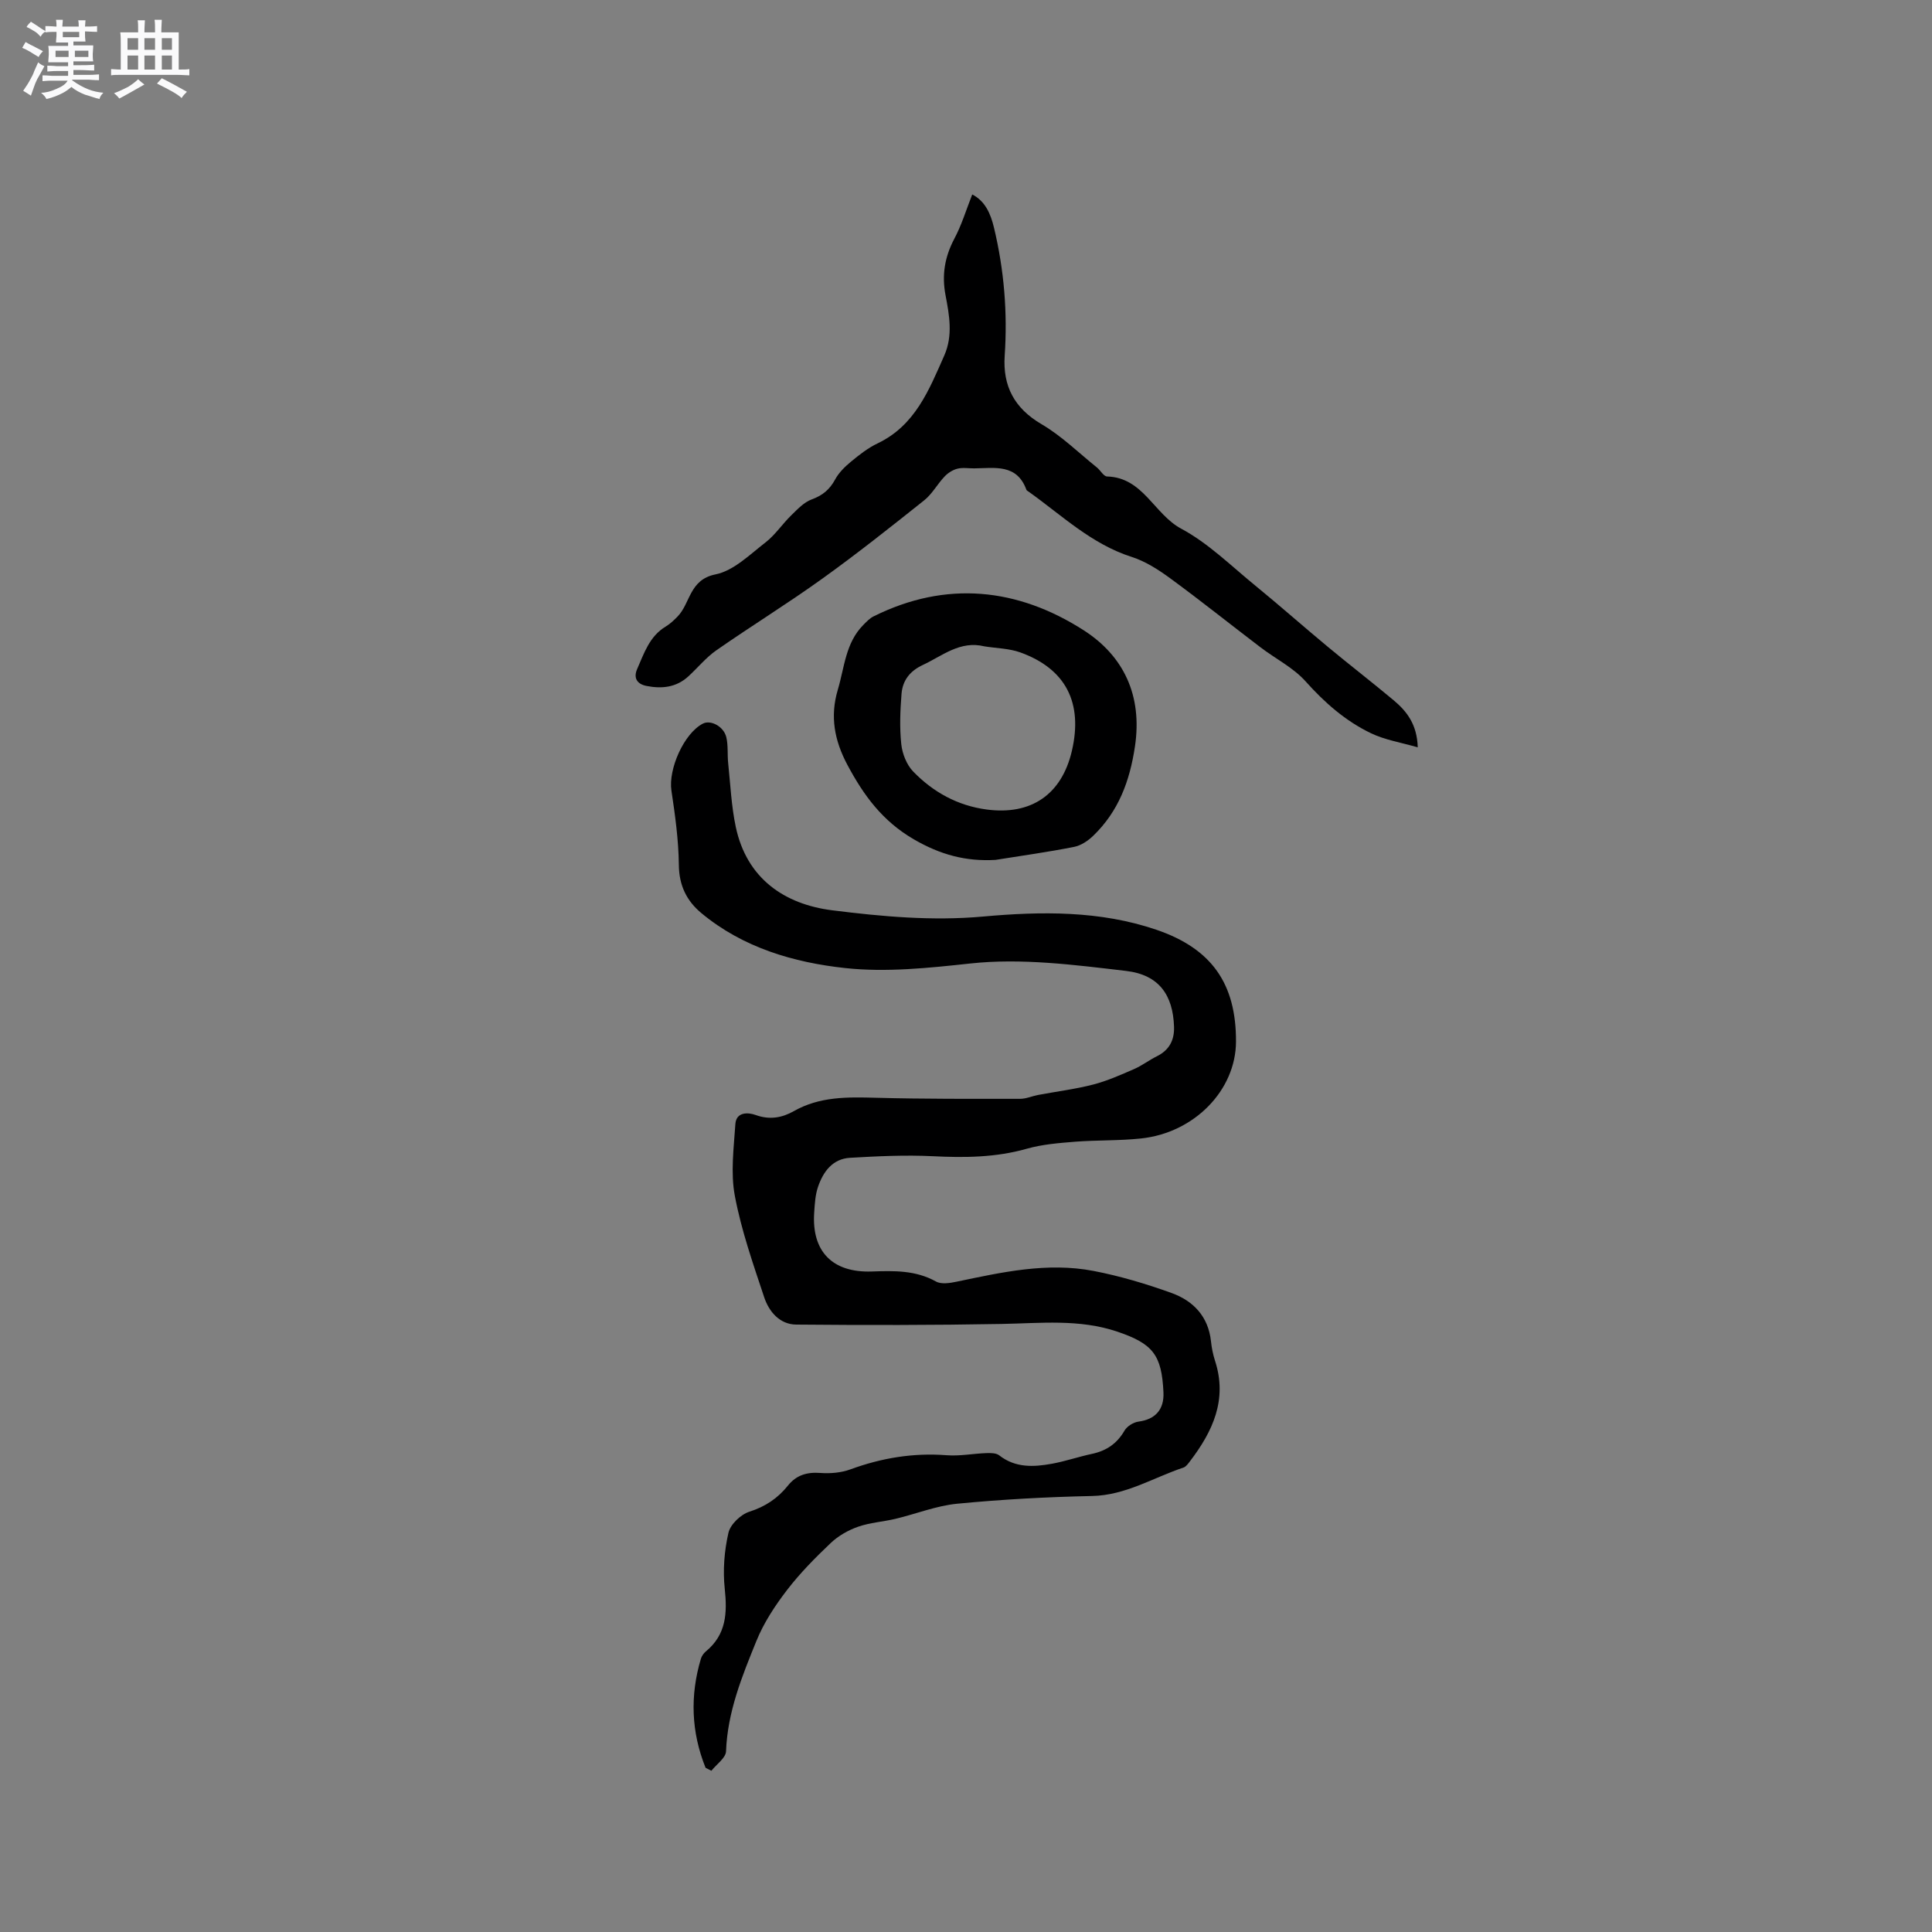
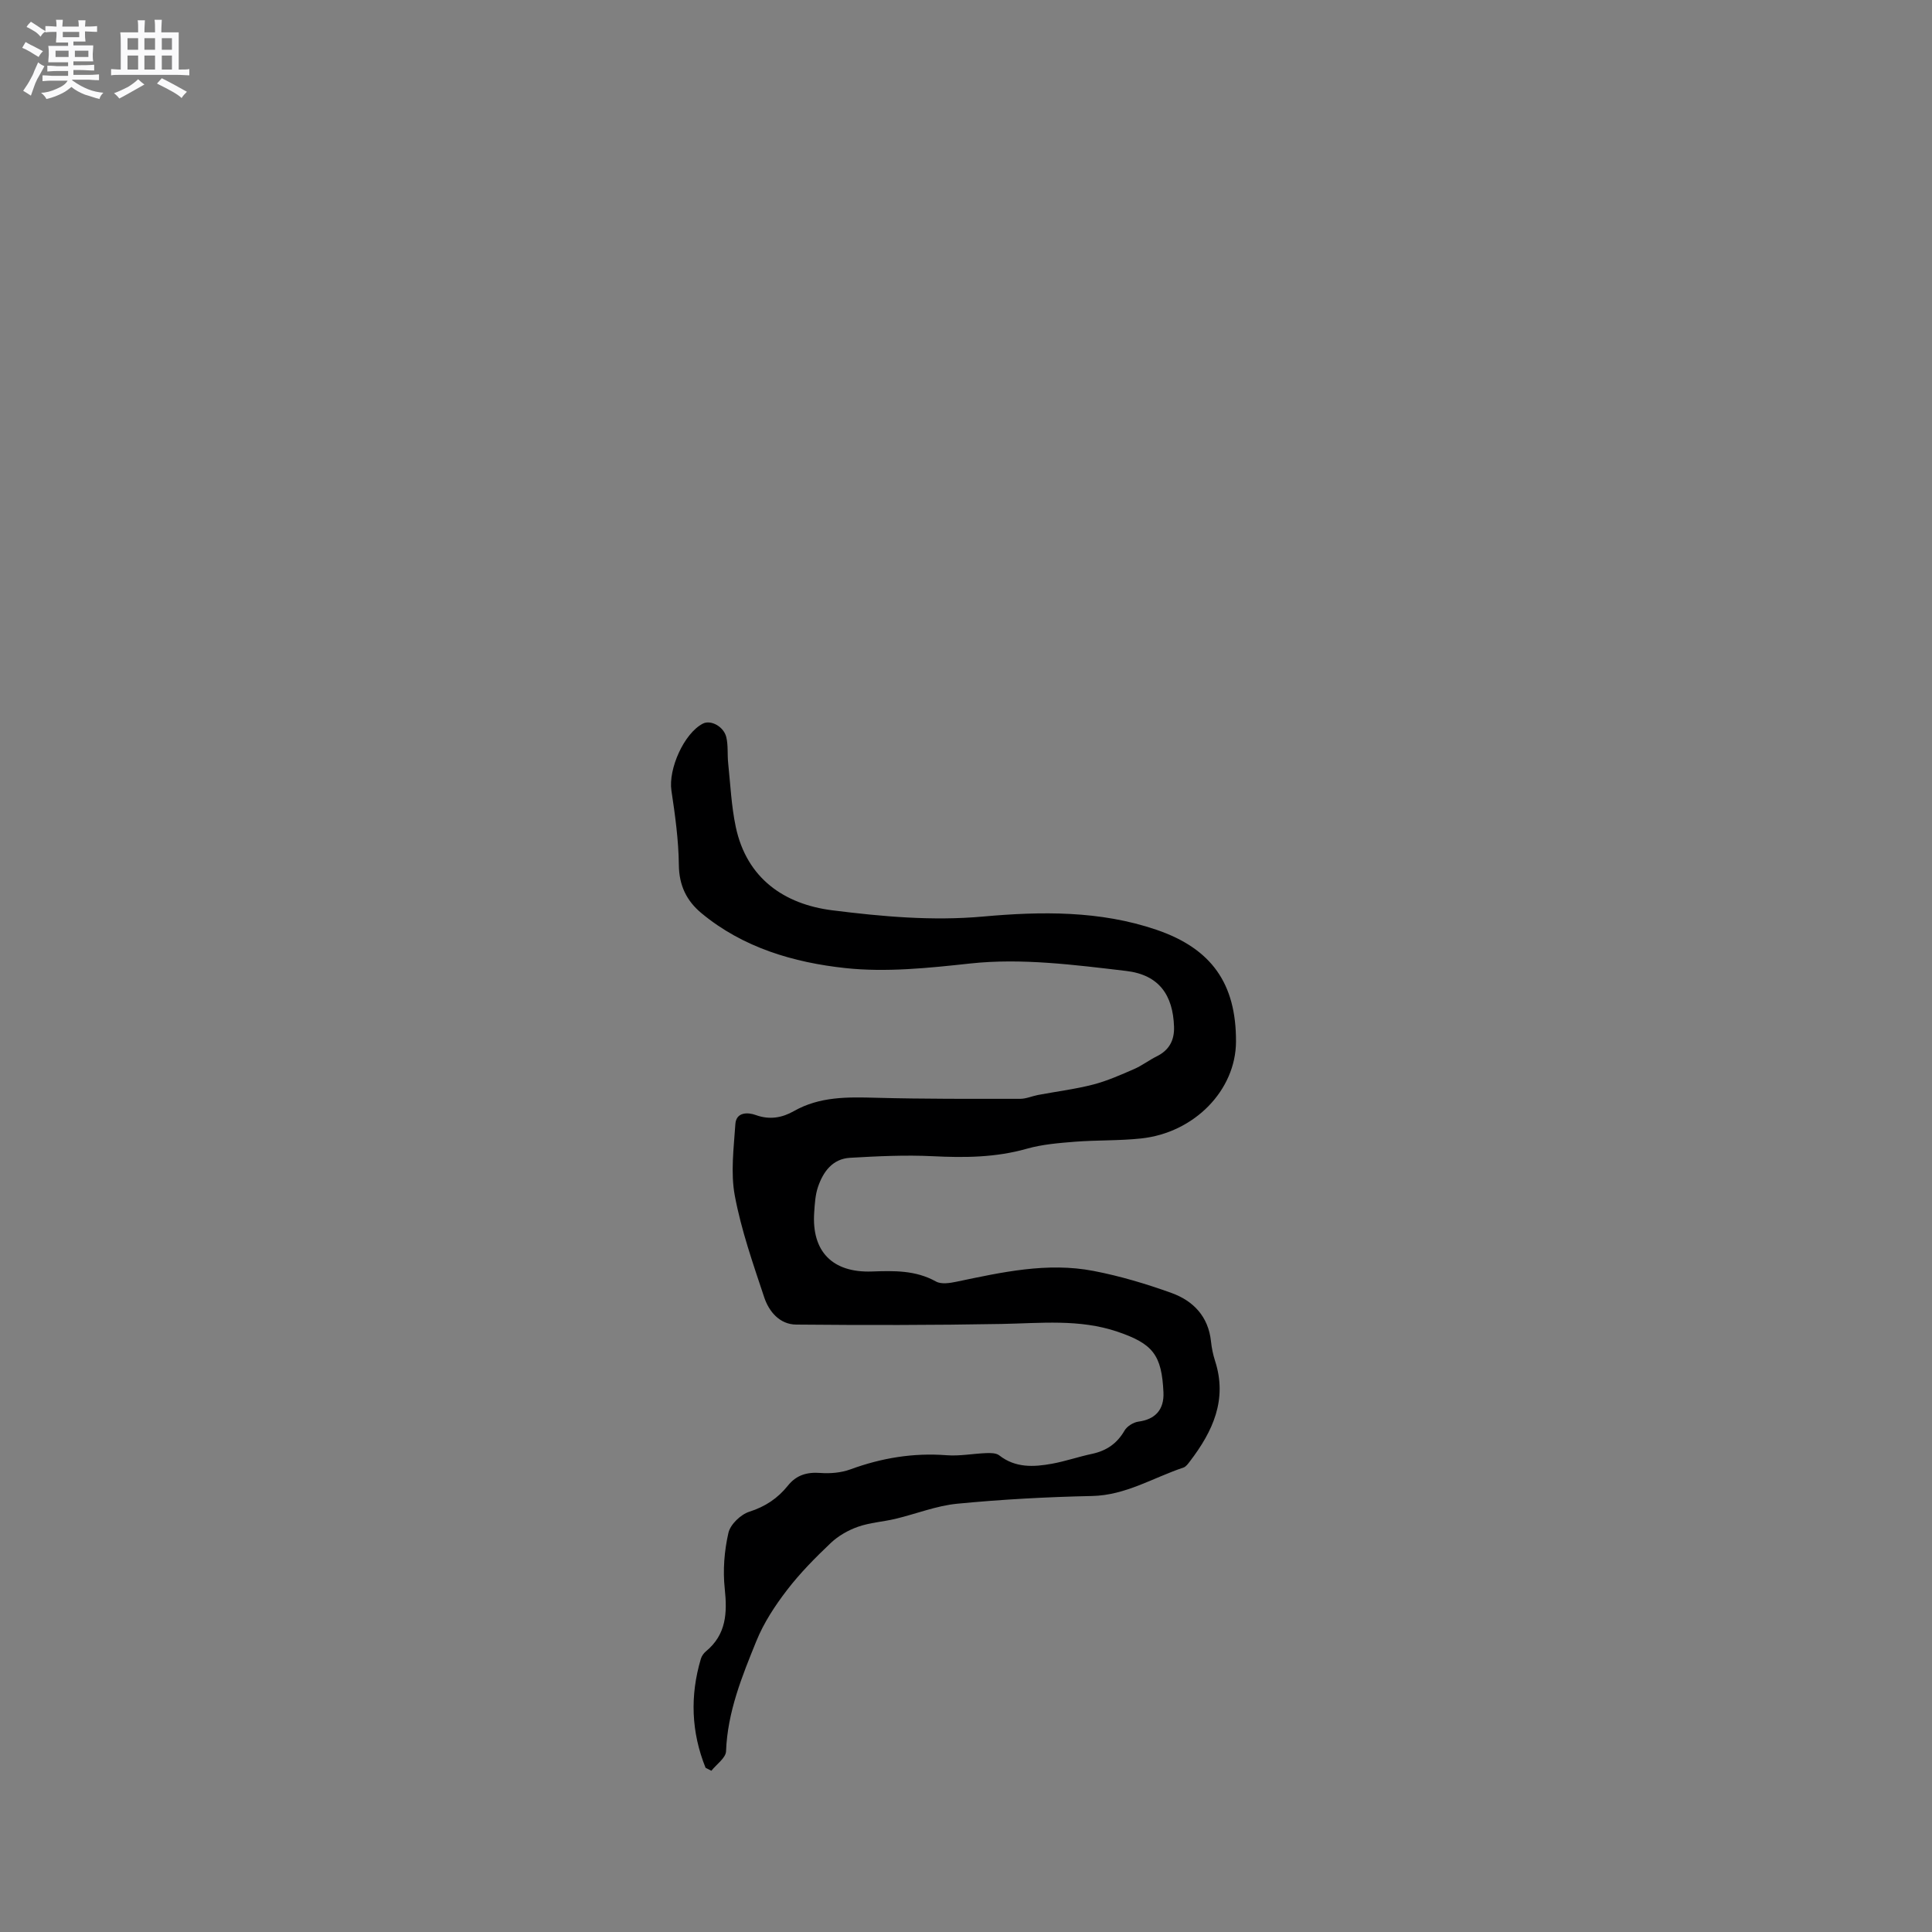
<svg xmlns="http://www.w3.org/2000/svg" enable-background="new 0 0 400 400" viewBox="0 0 400 400">
  <rect x="0" y="0" width="400" height="400" fill="#808080" stroke="none" />
  <path d="m6.8 9.5c.6.3 1.3.7 2.1 1.1-.4.4-.7.8-.9 1.2-.7-.4-1.3-.8-1.8-1.1s-1.1-.6-1.6-.8c.2-.4.5-.8.7-1.2.4.2.8.5 1.5.8zm.9 6.9c-.3.6-.5 1.1-.7 1.7s-.4 1.1-.6 1.7c-.6-.4-1.1-.7-1.6-1 .7-1 1.2-1.8 1.5-2.4.3-.5.6-1.1.8-1.7.3-.6.5-1.2.8-1.8.3.3.8.6 1.3.8-.7 1.3-1.2 2.2-1.5 2.7zm.1-11c.4.3 1 .7 1.7 1.1-.5.2-.8.6-1.1 1.1-.5-.6-1-1-1.4-1.2s-.9-.6-1.5-.8c.2-.4.5-.7.9-1.1.5.3.9.6 1.4.9zm10.5 13.1c1 .4 2 .6 3.1.7-.4.4-.7.8-.8 1.3-.9-.2-1.9-.6-3-.9-1-.4-2-.9-2.8-1.6-.5.4-1.1.9-1.9 1.3s-1.9.9-3.3 1.2c-.1-.3-.5-.8-1.1-1.3 1 0 2.1-.3 3.2-.8 1.2-.5 1.9-1 2.3-1.7h-3.2c-.4 0-1 0-2 .1v-1.2c1 0 1.7.1 2 .1h3.3v-1h-2.3c-.2 0-.9 0-2 .1v-1.2c1.2 0 1.9.1 2 .1h2.3v-.8h-4.1c0-.7.1-1.2.1-1.6 0-.5 0-1.1-.1-1.8h4.1v-.7h-2.5c0-.6.1-1.1.1-1.6v-.6h-.5c-.4 0-1 0-1.8.1v-1.3c1.2 0 1.9.1 2.1.1h.2c0-.3 0-.8-.1-1.4h1.4c0 .6-.1 1-.1 1.4h3.4c0-.4 0-.8-.1-1.3h1.5c0 .4-.1.9-.1 1.3.7 0 1.5 0 2.5-.1v1.2c-1 0-1.8-.1-2.5-.1v.6c0 .3 0 .8.1 1.5h-2.5v.8h4.1c0 .7-.1 1.3-.1 1.8s0 1 .1 1.5h-4.1v.8h1.4c.8 0 1.8 0 2.9-.1v1.2c-1 0-1.9-.1-2.8-.1h-1.5v1h3.2c.3 0 1 0 2.1-.1v1.2c-1.1 0-1.8-.1-2.1-.1h-3.4l-.1.1c1.4 1 2.4 1.5 3.4 1.9zm-4.1-6.7v-1.3h-2.7v1.3zm2.2-4.1v-1.1h-3.4v1.1zm1.9 4.1v-1.3h-2.8v1.3z" fill="#fafafb" />
  <path d="m37 6.7v2.3 5.4c1 0 1.8 0 2.2-.1v1.3c-.6 0-1.5-.1-2.5-.1h-11.9c-.7 0-1.3 0-1.8.1v-1.3c.5 0 1.1.1 2 .1v-5.2c0-1 0-1.8-.1-2.5h3.7c0-1.3 0-2.1-.1-2.5h1.5c0 .4-.1 1.3-.1 2.5h2.2c0-1.2 0-2.1-.1-2.6h1.5c0 .4-.1 1.3-.1 2.6zm-12.3 13.7c-.3-.4-.7-.8-1.1-1.1 1.1-.4 2.1-.9 2.9-1.3.8-.5 1.5-1 2.1-1.6.4.4.9.8 1.3 1.1-2.5 1.4-4.2 2.4-5.2 2.9zm3.9-10.1v-2.4h-2.2v2.4zm0 4.1v-2.9h-2.2v2.9zm3.5-4.1v-2.4h-2.2v2.4zm0 4.1v-2.9h-2.2v2.9zm.4 2.9 1-1.1c.6.3 1.4.7 2.5 1.3s2 1.1 2.7 1.5c-.4.4-.8.8-1.1 1.3-.8-.8-2.5-1.7-5.1-3zm3.1-7v-2.4h-2.1v2.4zm0 4.1v-2.9h-2.1v2.9z" fill="#fafafb" />
  <g fill="#000001">
-     <path d="m146.08 366c-2.97-7.38-3.25-14.91-.97-22.57.17-.57.58-1.15 1.04-1.53 4.22-3.48 4.44-7.93 3.9-12.99-.41-3.8-.09-7.81.76-11.54.39-1.75 2.54-3.81 4.32-4.38 3.32-1.06 5.89-2.78 7.99-5.4 1.76-2.2 3.95-2.84 6.74-2.63 2.05.15 4.29-.04 6.2-.74 6.47-2.37 13.03-3.46 19.93-2.93 2.71.21 5.48-.34 8.22-.44.89-.03 2.03-.03 2.66.46 3.36 2.63 7.13 2.43 10.93 1.74 2.8-.51 5.53-1.46 8.32-2.05 2.97-.64 5.15-2.13 6.7-4.81.52-.9 1.84-1.72 2.89-1.86 3.47-.46 5.34-2.48 5.17-6.07-.36-7.71-2.14-10.05-9.56-12.56-7.84-2.65-15.88-1.74-23.93-1.59-14.18.26-28.37.26-42.55.13-3.4-.03-5.63-2.67-6.62-5.65-2.3-6.92-4.74-13.87-6.08-21-.9-4.78-.22-9.91.11-14.86.17-2.55 2.63-2.45 4.2-1.88 2.89 1.05 5.47.58 7.92-.81 5.34-3.03 11.08-2.92 16.95-2.76 9.96.27 19.93.22 29.89.22 1.23 0 2.46-.56 3.71-.8 3.81-.72 7.67-1.19 11.42-2.16 2.9-.75 5.69-2 8.46-3.2 1.63-.71 3.08-1.84 4.68-2.63 2.59-1.28 3.69-3.33 3.59-6.16-.22-6.48-3.06-10.73-9.93-11.53-10.69-1.26-21.67-2.69-32.25-1.54-8.68.94-17.4 1.86-25.87.95-10.67-1.15-21.2-4.22-29.82-11.39-3.04-2.53-4.61-5.72-4.65-9.96-.06-5.14-.77-10.3-1.54-15.4-.67-4.44 2.6-11.87 6.53-13.87 1.61-.82 4.31.59 4.84 2.84.4 1.72.19 3.57.38 5.35.46 4.4.66 8.87 1.57 13.19 2.26 10.69 10.06 16.03 19.99 17.28 10.29 1.29 20.67 2.24 31.23 1.29 12-1.08 24.18-1.25 35.88 2.74 11.42 3.9 16.52 11.15 16.47 23.17-.04 10.03-8.61 18.88-19.69 20.04-4.52.48-9.1.32-13.63.67-3.35.27-6.77.54-9.98 1.45-6.44 1.83-12.9 1.88-19.5 1.55-5.68-.28-11.41 0-17.11.33-3.62.21-5.56 2.88-6.63 6.02-.57 1.67-.67 3.52-.79 5.31-.55 8.04 3.76 12.49 11.92 12.21 4.57-.16 9.05-.29 13.29 2.07 1.1.62 2.9.33 4.28.04 9.36-1.96 18.75-4.07 28.33-2.23 5.47 1.05 10.89 2.67 16.14 4.56 4.51 1.62 7.64 4.86 8.19 10.01.14 1.36.42 2.74.84 4.04 2.61 8.03-.47 14.62-5.19 20.8-.38.49-.81 1.12-1.34 1.3-6.27 2.09-11.97 5.75-18.95 5.89-9.31.2-18.64.7-27.91 1.6-4.32.42-8.51 2.11-12.78 3.13-2.57.61-5.28.77-7.75 1.64-2.03.71-4.08 1.88-5.64 3.36-3.22 3.05-6.38 6.25-9.07 9.76-2.48 3.23-4.8 6.76-6.32 10.51-2.98 7.33-5.99 14.7-6.29 22.85-.05 1.38-1.98 2.7-3.04 4.04-.44-.21-.82-.41-1.2-.62z" />
-     <path d="m201.29 40.26c2.66 1.36 3.81 3.95 4.52 6.94 2.08 8.72 2.81 17.52 2.2 26.47-.42 6.24 1.99 10.86 7.64 14.16 4.15 2.43 7.67 5.92 11.46 8.96.74.6 1.38 1.84 2.1 1.86 7.48.21 9.72 7.8 15.35 10.81 5.6 3 10.32 7.69 15.32 11.77 5.09 4.16 10.01 8.52 15.06 12.71 4.48 3.72 9.1 7.28 13.57 11.02 2.73 2.28 4.88 4.99 5.02 9.77-3.44-1-6.75-1.52-9.64-2.9-5.29-2.53-9.62-6.33-13.58-10.76-2.55-2.85-6.23-4.68-9.34-7.05-6.24-4.75-12.36-9.65-18.68-14.28-2.44-1.79-5.13-3.52-7.97-4.43-8.34-2.66-14.48-8.62-21.34-13.51-.17-.12-.42-.24-.48-.41-1.99-5.43-6.59-4.46-10.8-4.42-1.17.01-2.38-.21-3.48.07-.96.24-1.95.87-2.64 1.6-1.5 1.57-2.57 3.62-4.24 4.95-6.94 5.53-13.91 11.06-21.11 16.23-7.16 5.14-14.68 9.78-21.92 14.82-2.15 1.5-3.85 3.62-5.81 5.41-2.49 2.28-5.47 2.59-8.63 1.97-1.98-.38-2.76-1.65-1.96-3.49 1.44-3.27 2.55-6.78 5.9-8.8.9-.54 1.69-1.29 2.43-2.04 2.73-2.75 2.42-7.67 7.9-8.77 3.75-.75 7.08-4.09 10.34-6.61 2.02-1.56 3.48-3.81 5.33-5.61 1.28-1.25 2.63-2.71 4.24-3.3 2.26-.82 3.73-2.05 4.86-4.14.77-1.42 2.03-2.65 3.29-3.69 1.71-1.41 3.51-2.83 5.49-3.77 7.78-3.71 10.64-11.03 13.81-18.19 1.83-4.14 1.05-8.35.26-12.5s-.17-7.88 1.79-11.62c1.52-2.83 2.46-5.96 3.74-9.23z" />
-     <path d="m206.12 178.03c-6.15.36-11.43-1.07-16.91-4.25-6.51-3.78-10.39-9.1-13.76-15.41-2.69-5.05-3.64-10.04-1.99-15.57 1.38-4.62 1.59-9.68 5.26-13.39.66-.67 1.34-1.4 2.15-1.8 15.04-7.48 29.82-5.88 43.48 2.87 8.26 5.3 12.21 13.48 10.63 24.06-1.08 7.22-3.41 13.44-8.62 18.48-1.08 1.05-2.55 2.04-3.99 2.32-5.38 1.07-10.83 1.82-16.25 2.69zm-2.31-44.21c-5.05-1.24-8.67 1.95-12.74 3.85-2.73 1.27-4.2 3.24-4.42 6-.27 3.45-.42 6.97-.05 10.4.21 1.98 1.11 4.27 2.47 5.67 4.13 4.26 9.19 7.06 15.2 7.86 9.23 1.23 15.54-3.11 17.65-12.13 2.32-9.96-1.24-16.98-10.66-20.39-2.33-.84-4.96-.86-7.45-1.26z" />
+     <path d="m146.08 366c-2.97-7.38-3.25-14.91-.97-22.57.17-.57.58-1.15 1.04-1.53 4.22-3.48 4.44-7.93 3.9-12.99-.41-3.8-.09-7.81.76-11.54.39-1.75 2.54-3.81 4.32-4.38 3.32-1.06 5.89-2.78 7.99-5.4 1.76-2.2 3.95-2.84 6.74-2.63 2.05.15 4.29-.04 6.2-.74 6.47-2.37 13.03-3.46 19.93-2.93 2.71.21 5.48-.34 8.22-.44.89-.03 2.03-.03 2.66.46 3.36 2.63 7.13 2.43 10.93 1.74 2.8-.51 5.53-1.46 8.32-2.05 2.97-.64 5.15-2.13 6.7-4.81.52-.9 1.84-1.72 2.89-1.86 3.47-.46 5.34-2.48 5.17-6.07-.36-7.71-2.14-10.05-9.56-12.56-7.84-2.65-15.88-1.74-23.93-1.59-14.18.26-28.37.26-42.55.13-3.4-.03-5.63-2.67-6.62-5.65-2.3-6.92-4.74-13.87-6.08-21-.9-4.78-.22-9.91.11-14.86.17-2.55 2.63-2.45 4.2-1.88 2.89 1.05 5.47.58 7.92-.81 5.34-3.03 11.08-2.92 16.95-2.76 9.96.27 19.93.22 29.89.22 1.23 0 2.46-.56 3.71-.8 3.81-.72 7.67-1.19 11.42-2.16 2.9-.75 5.69-2 8.46-3.2 1.63-.71 3.08-1.84 4.68-2.63 2.59-1.28 3.69-3.33 3.59-6.16-.22-6.48-3.06-10.73-9.93-11.53-10.69-1.26-21.67-2.69-32.25-1.54-8.68.94-17.4 1.86-25.87.95-10.67-1.15-21.2-4.22-29.82-11.39-3.04-2.53-4.61-5.72-4.65-9.96-.06-5.14-.77-10.3-1.54-15.4-.67-4.44 2.6-11.87 6.53-13.87 1.61-.82 4.31.59 4.84 2.84.4 1.72.19 3.57.38 5.35.46 4.4.66 8.87 1.57 13.19 2.26 10.69 10.06 16.03 19.99 17.28 10.29 1.29 20.67 2.24 31.23 1.29 12-1.08 24.18-1.25 35.88 2.74 11.42 3.9 16.52 11.15 16.47 23.17-.04 10.03-8.61 18.88-19.69 20.04-4.52.48-9.1.32-13.63.67-3.35.27-6.77.54-9.98 1.45-6.44 1.83-12.9 1.88-19.5 1.55-5.68-.28-11.41 0-17.11.33-3.62.21-5.56 2.88-6.63 6.02-.57 1.67-.67 3.52-.79 5.31-.55 8.04 3.76 12.49 11.92 12.21 4.57-.16 9.05-.29 13.29 2.07 1.1.62 2.9.33 4.28.04 9.36-1.96 18.75-4.07 28.33-2.23 5.47 1.05 10.89 2.67 16.14 4.56 4.51 1.62 7.64 4.86 8.19 10.01.14 1.36.42 2.74.84 4.04 2.61 8.03-.47 14.62-5.19 20.8-.38.49-.81 1.12-1.34 1.3-6.27 2.09-11.97 5.75-18.95 5.89-9.31.2-18.64.7-27.91 1.6-4.32.42-8.51 2.11-12.78 3.13-2.57.61-5.28.77-7.75 1.64-2.03.71-4.08 1.88-5.64 3.36-3.22 3.05-6.38 6.25-9.07 9.76-2.48 3.23-4.8 6.76-6.32 10.51-2.98 7.33-5.99 14.7-6.29 22.85-.05 1.38-1.98 2.7-3.04 4.04-.44-.21-.82-.41-1.2-.62" />
  </g>
</svg>